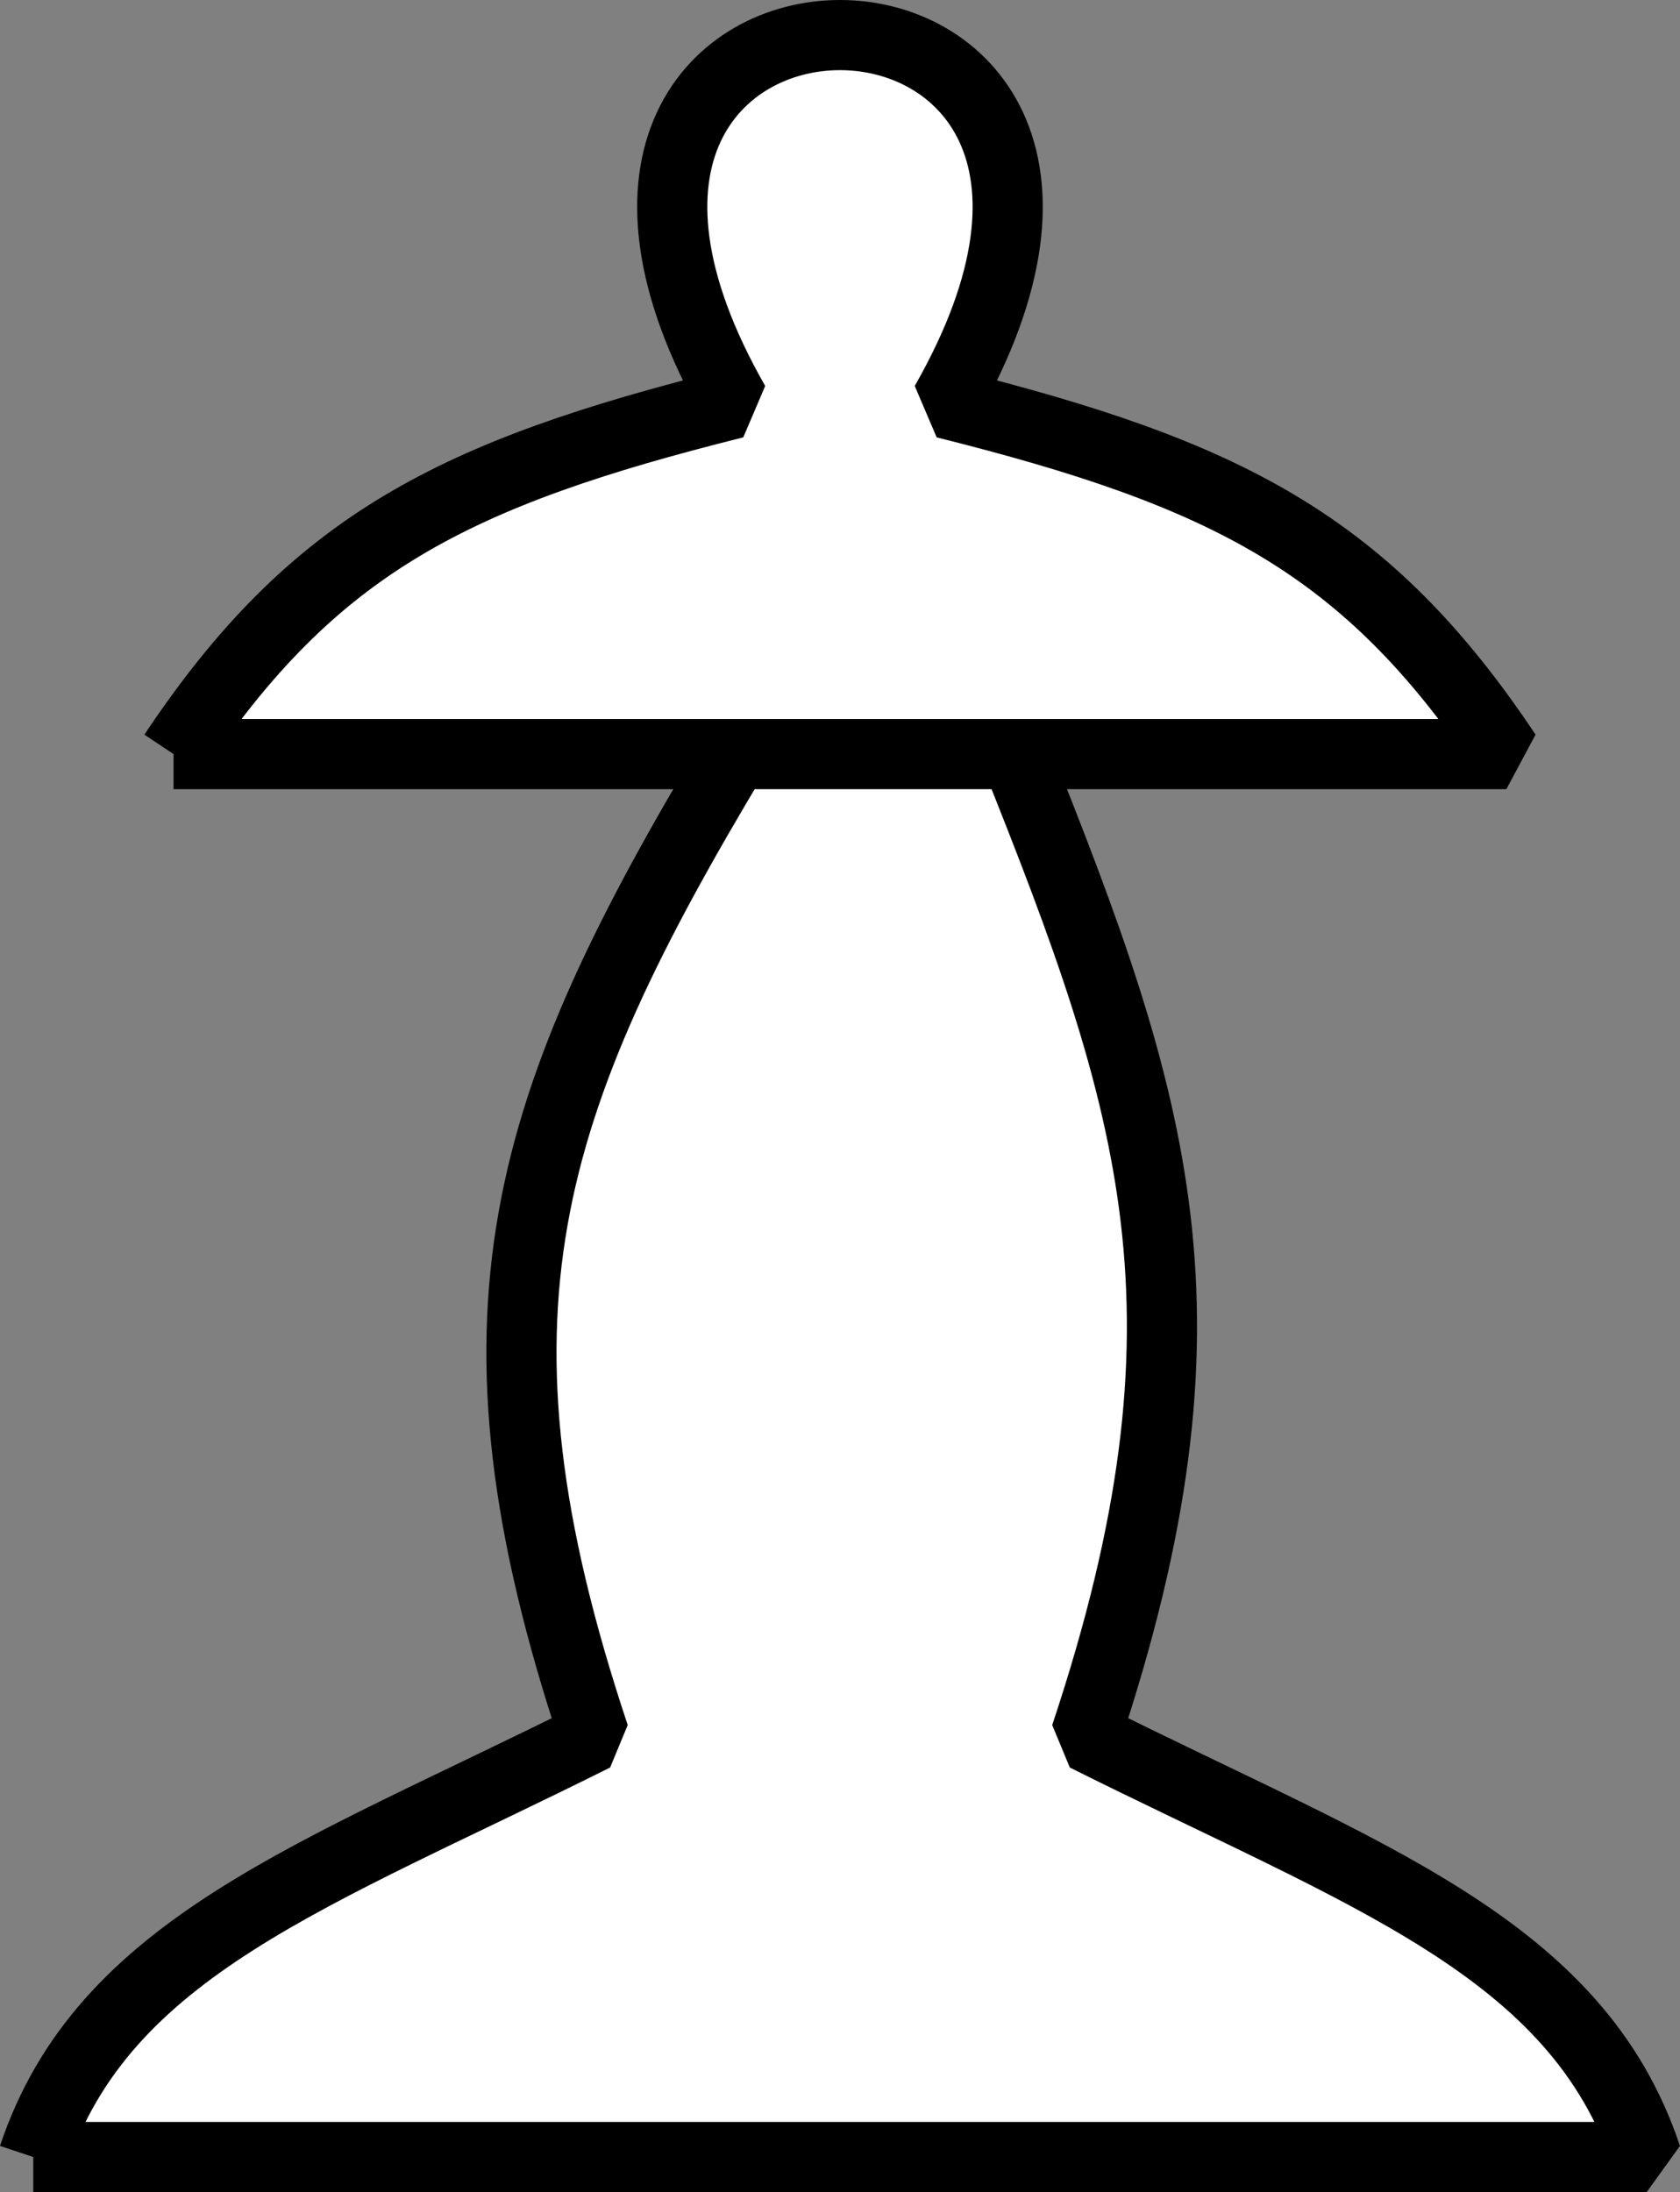
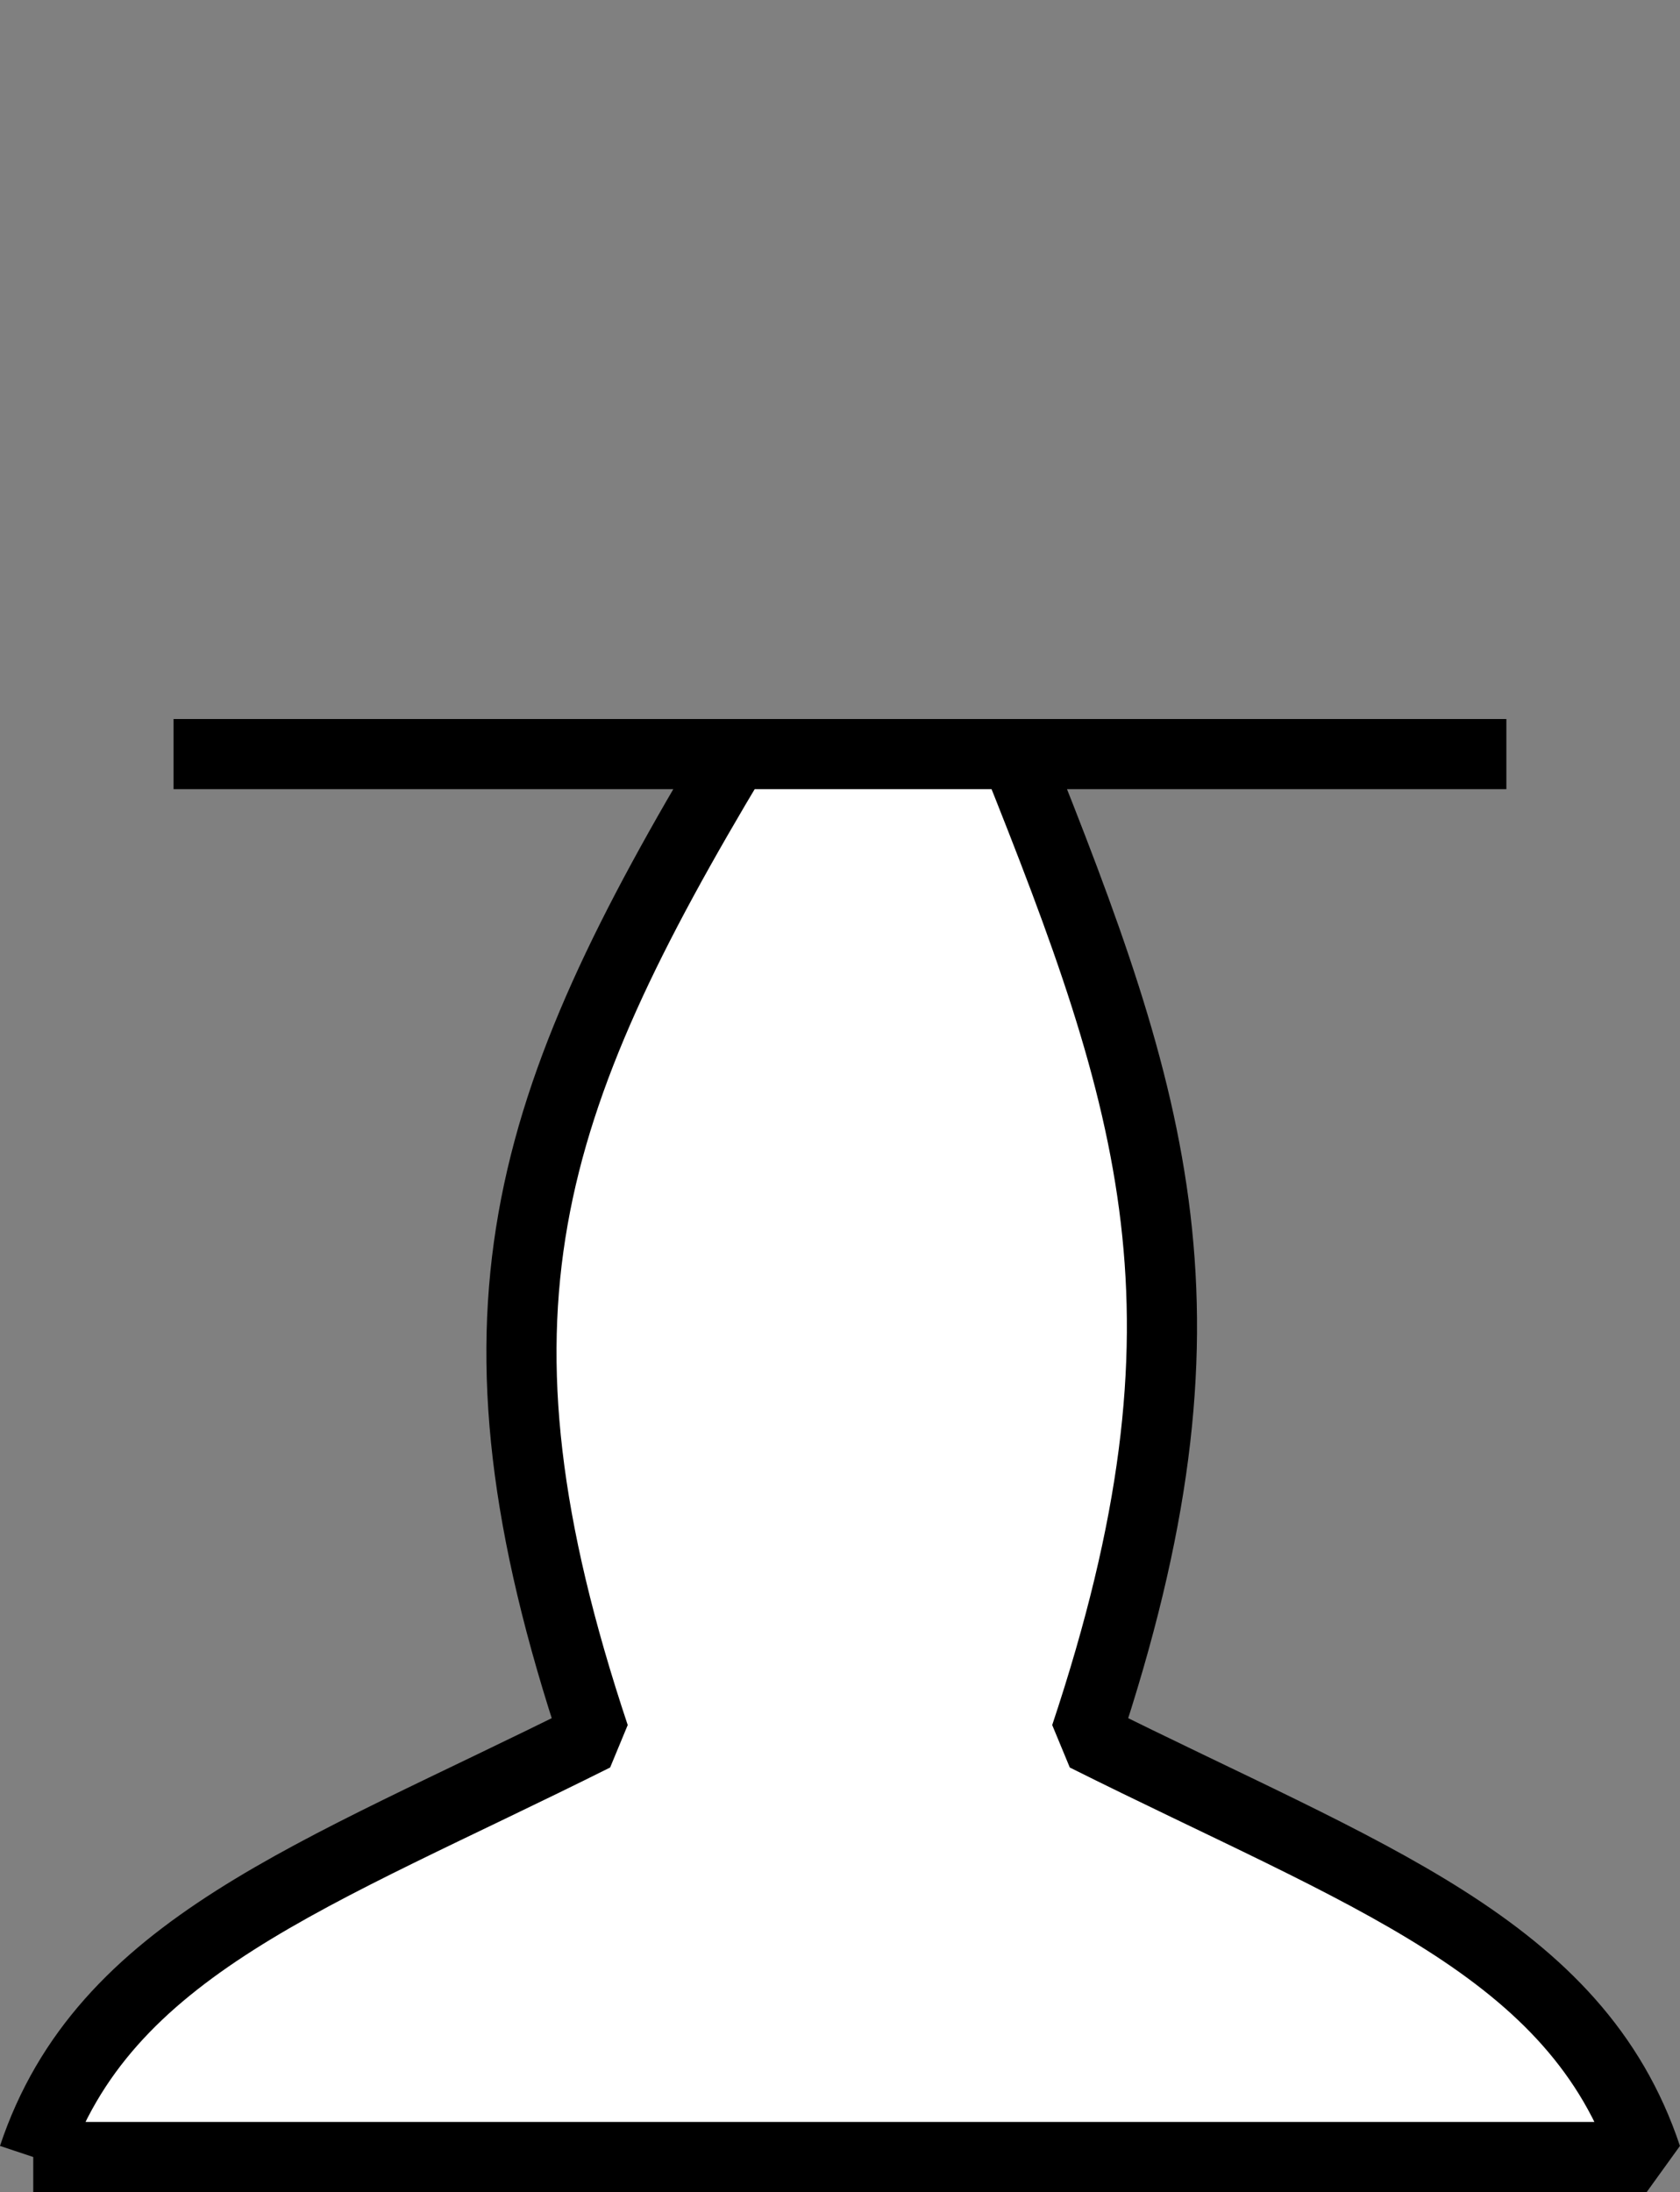
<svg xmlns="http://www.w3.org/2000/svg" width="23.949" height="31.25" version="1.2">
  <rect width="100%" height="100%" fill="#808080" stroke="none" />
-   <path fill="#fff" fill-rule="evenodd" stroke="#000" stroke-linejoin="bevel" d="M.474 30.75h23c-1-3-4-4-8-6 2-6 1-9-1-14h-4c-3 5-4 8-2 14-4 2-7 3-8 6m2-20h19c-2-3-4-4-8-5 4-7-7-7-3 0-4 1-6 2-8 5" font-family="'Sans Serif'" font-size="12.5" font-weight="400" vector-effect="non-scaling-stroke" />
+   <path fill="#fff" fill-rule="evenodd" stroke="#000" stroke-linejoin="bevel" d="M.474 30.75h23c-1-3-4-4-8-6 2-6 1-9-1-14h-4c-3 5-4 8-2 14-4 2-7 3-8 6m2-20h19" font-family="'Sans Serif'" font-size="12.5" font-weight="400" vector-effect="non-scaling-stroke" />
</svg>